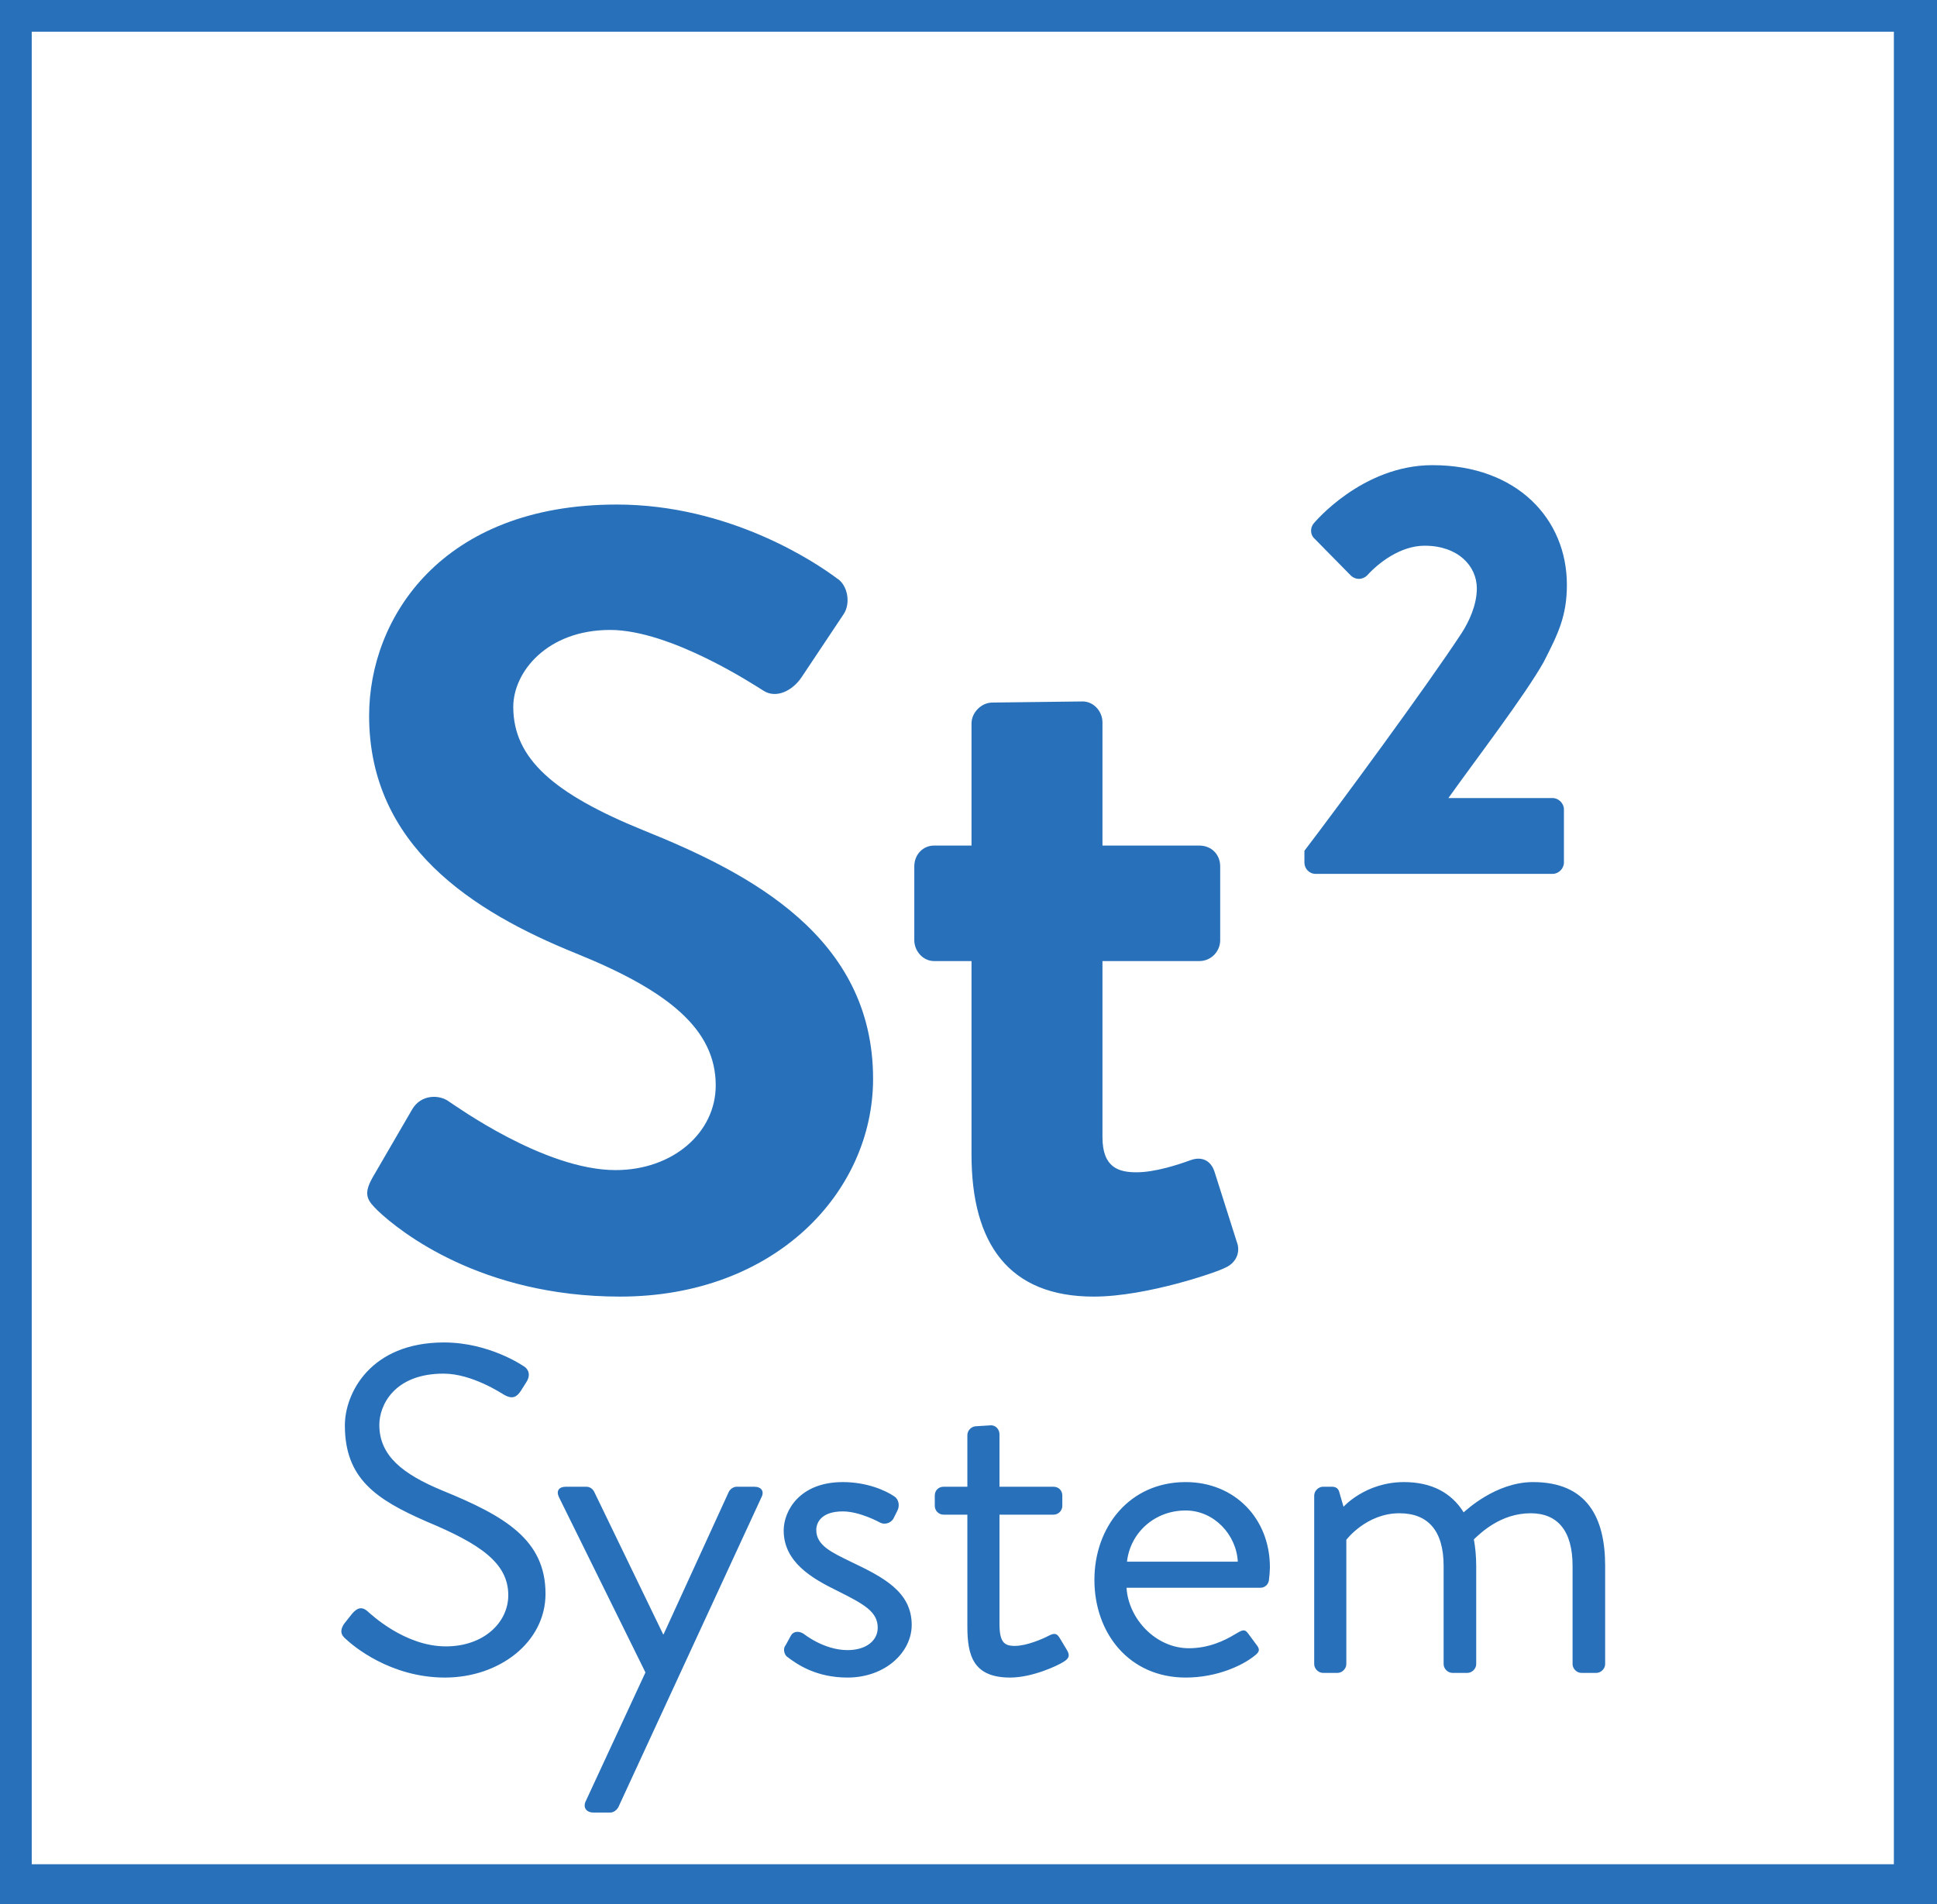
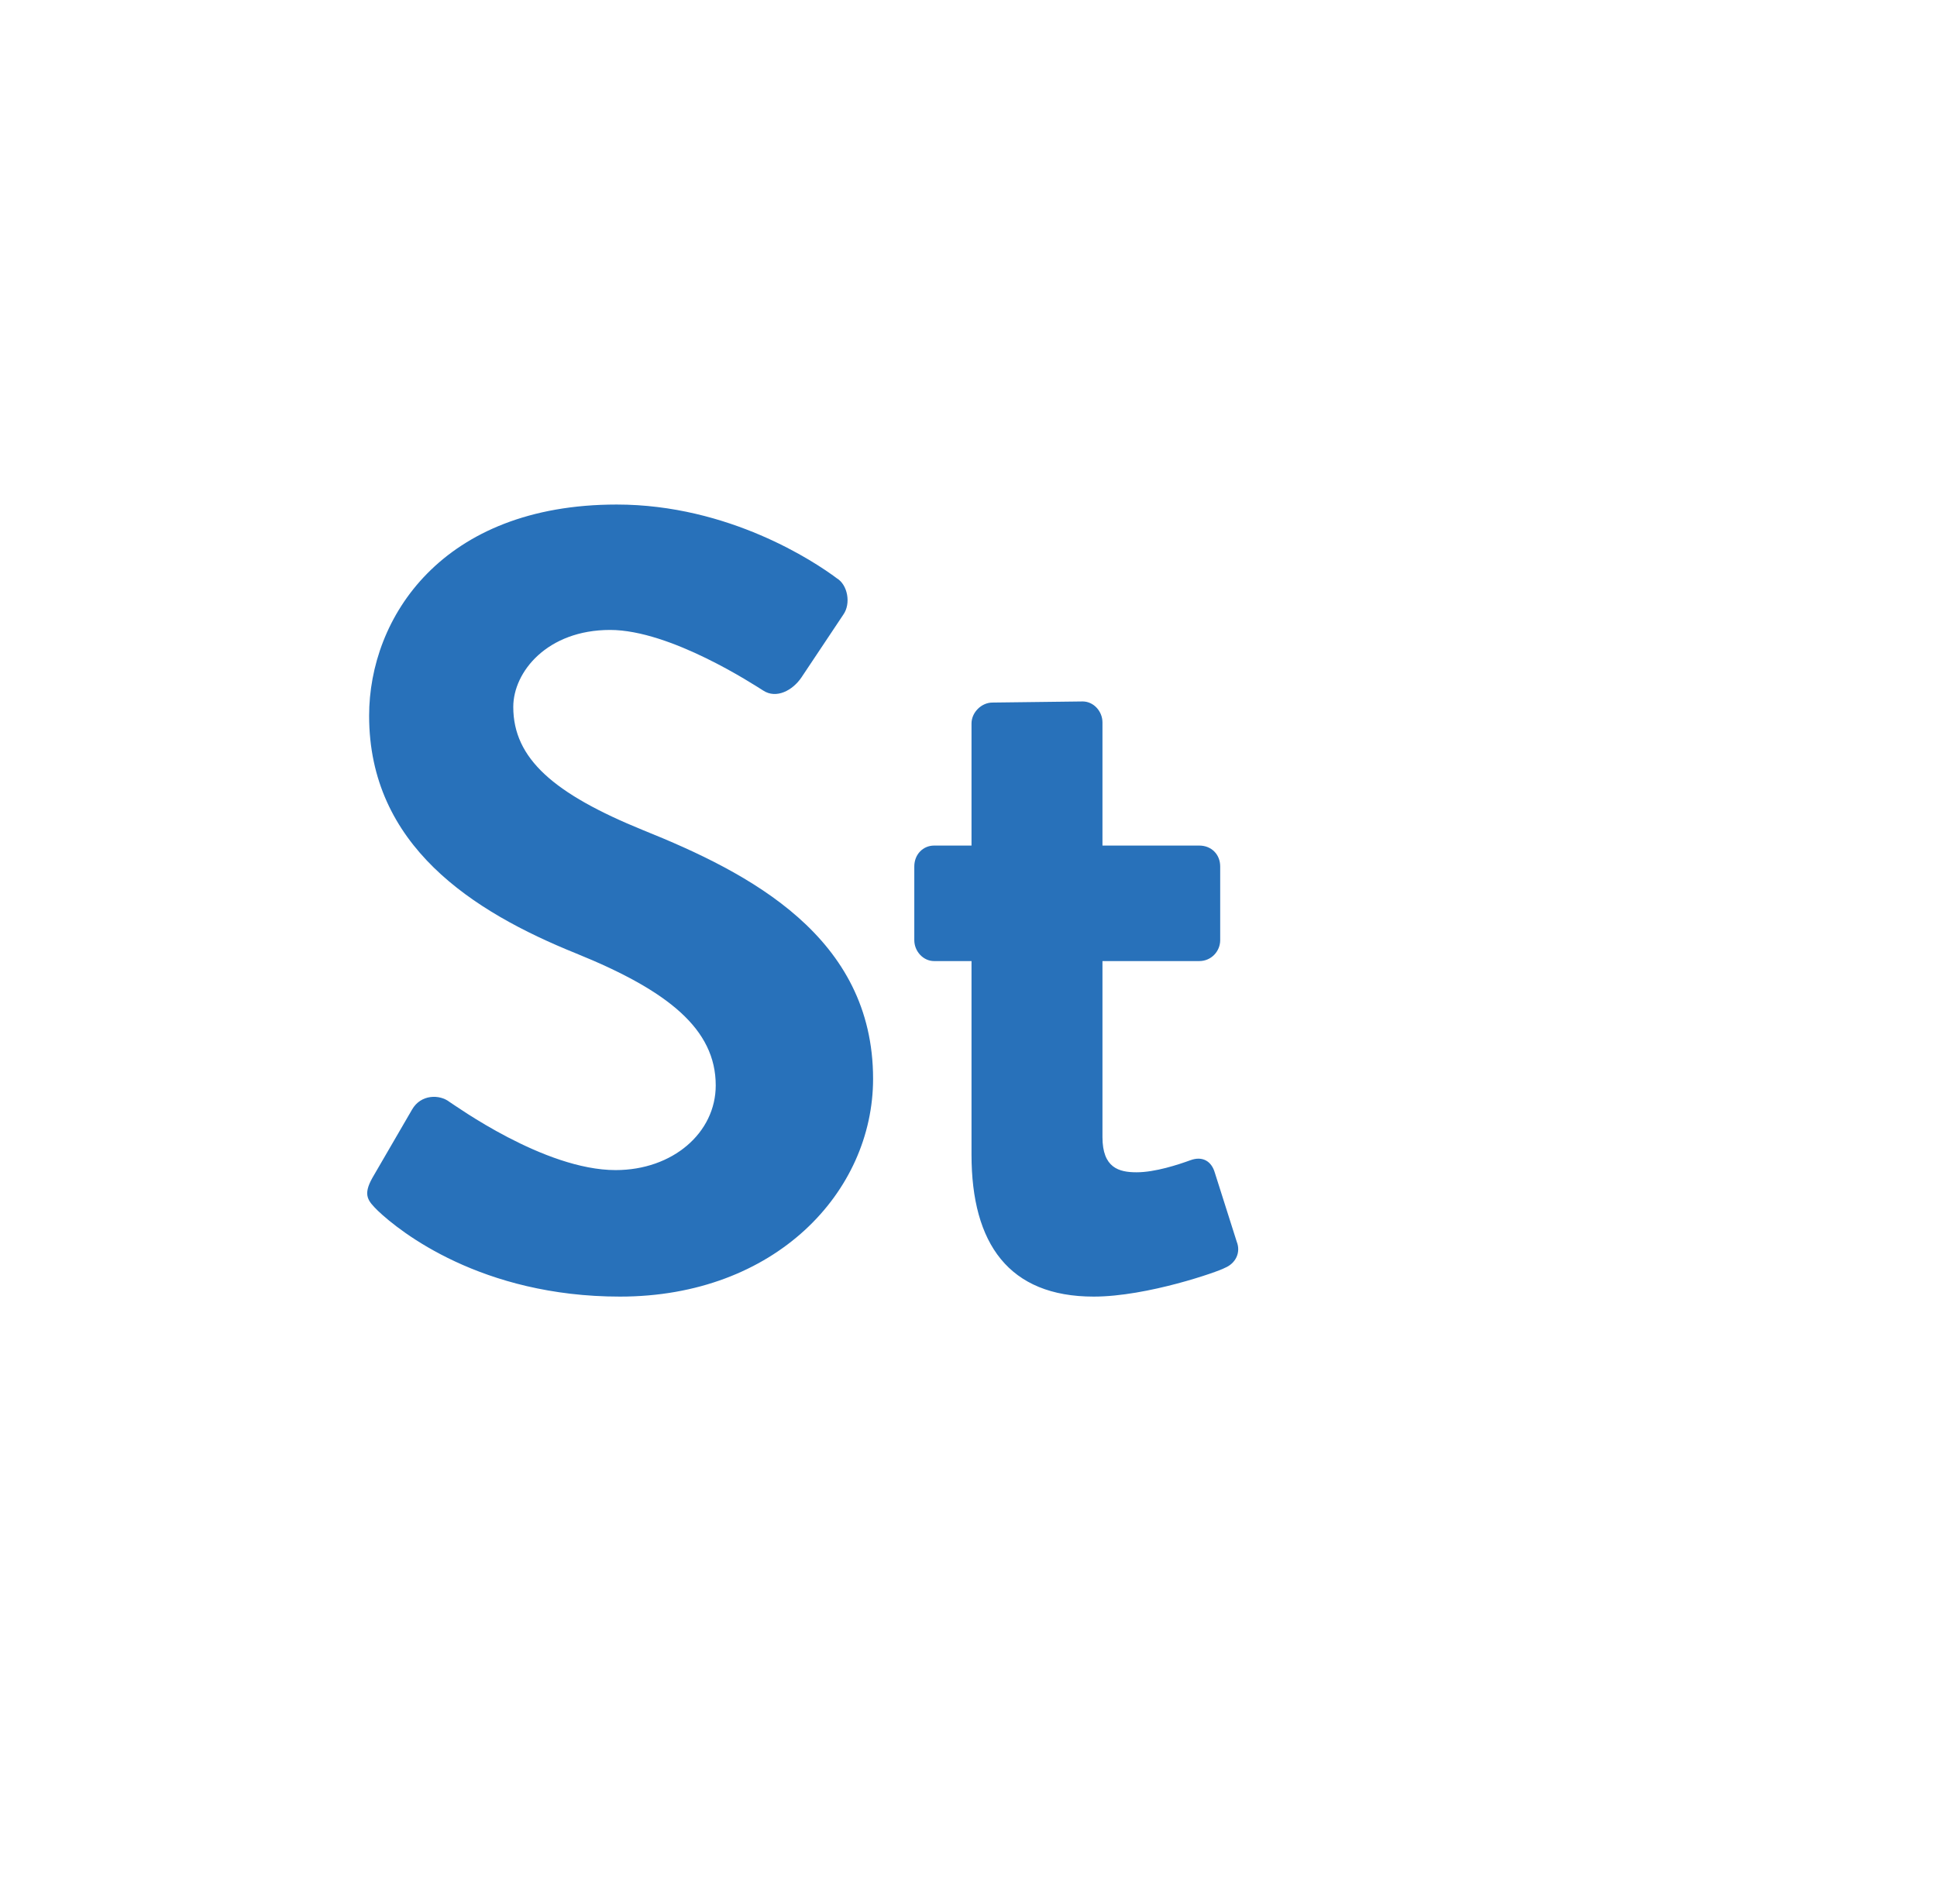
<svg xmlns="http://www.w3.org/2000/svg" width="119" height="117" viewBox="0 0 119 117" fill="none">
  <g clip-path="url(#clip0)">
    <path d="M23.218 74.403C24.57 75.688 29.572 79.676 38.09 79.676C47.622 79.676 53.638 73.254 53.638 66.291C53.638 57.571 46.067 53.65 39.51 51.014C34.034 48.783 31.533 46.62 31.533 43.442C31.533 41.279 33.628 38.71 37.482 38.71C41.2 38.71 46.337 42.09 46.878 42.428C47.689 42.969 48.703 42.428 49.244 41.617L51.813 37.764C52.286 37.088 52.083 35.939 51.407 35.533C50.055 34.519 44.782 31.004 37.887 31.004C27.139 31.004 22.677 37.967 22.677 43.983C22.677 51.96 29.032 56.016 35.386 58.585C41.064 60.883 43.971 63.249 43.971 66.697C43.971 69.604 41.335 71.902 37.82 71.902C33.426 71.902 27.95 67.914 27.612 67.711C27.004 67.238 25.854 67.238 25.314 68.184L22.88 72.375C22.272 73.457 22.61 73.795 23.218 74.403ZM59.685 70.956C59.685 76.431 61.984 79.676 67.189 79.676C70.501 79.676 74.895 78.121 75.233 77.918C75.909 77.648 76.247 76.972 75.977 76.296L74.625 72.037C74.422 71.361 73.881 71.023 73.138 71.294C72.394 71.564 70.974 72.037 69.825 72.037C68.744 72.037 67.73 71.767 67.73 69.874V59.058H73.678C74.422 59.058 74.963 58.45 74.963 57.774V53.244C74.963 52.501 74.422 51.96 73.678 51.96H67.73V44.389C67.73 43.713 67.189 43.104 66.513 43.104L60.97 43.172C60.294 43.172 59.685 43.78 59.685 44.456V51.96H57.387C56.711 51.96 56.17 52.501 56.17 53.244V57.774C56.17 58.45 56.711 59.058 57.387 59.058H59.685V70.956Z" fill="#2871BA" />
-     <path d="M21.302 100.769C21.674 101.113 23.962 103.086 27.336 103.086C30.683 103.086 33.514 100.912 33.514 97.938C33.514 94.62 31.026 93.162 27.165 91.589C24.762 90.588 23.304 89.472 23.304 87.556C23.304 86.355 24.219 84.41 27.251 84.41C28.995 84.41 30.797 85.611 30.997 85.726C31.455 85.983 31.741 85.869 31.998 85.468C32.113 85.297 32.227 85.097 32.341 84.925C32.685 84.382 32.341 84.038 32.17 83.953C32.17 83.953 30.082 82.494 27.279 82.494C22.732 82.494 21.187 85.64 21.187 87.585C21.187 90.845 23.075 92.132 26.221 93.505C29.51 94.878 31.226 96.05 31.226 98.024C31.226 99.711 29.71 101.17 27.394 101.17C24.848 101.17 22.76 99.168 22.56 98.996C22.16 98.653 21.845 98.882 21.559 99.254C21.416 99.425 21.273 99.625 21.13 99.797C20.787 100.34 21.073 100.569 21.302 100.769ZM39.653 102.771L35.993 110.665C35.792 111.065 36.021 111.38 36.45 111.38H37.508C37.709 111.38 37.909 111.208 37.995 111.037L46.775 92.018C46.975 91.646 46.775 91.36 46.346 91.36H45.259C45.059 91.36 44.859 91.503 44.773 91.675L40.769 100.426H40.74L36.507 91.675C36.422 91.503 36.25 91.36 36.021 91.36H34.763C34.334 91.36 34.162 91.617 34.334 91.989L39.653 102.771ZM48.346 101.799C48.975 102.285 50.148 103.086 52.064 103.086C54.409 103.086 56.011 101.513 56.011 99.854C56.011 97.795 54.237 96.908 52.264 95.965C51.092 95.393 50.148 94.964 50.148 94.02C50.148 93.534 50.491 92.876 51.778 92.876C52.836 92.876 54.066 93.562 54.066 93.562C54.323 93.705 54.724 93.619 54.895 93.305L55.124 92.847C55.296 92.533 55.21 92.132 54.953 91.961C54.409 91.589 53.265 91.074 51.778 91.074C49.118 91.074 48.146 92.847 48.146 94.048C48.146 95.993 49.89 96.994 51.406 97.738C53.065 98.567 53.923 99.025 53.923 100.026C53.923 100.798 53.236 101.399 52.064 101.399C50.605 101.399 49.376 100.398 49.376 100.398C49.061 100.197 48.746 100.255 48.603 100.483C48.517 100.626 48.317 101.027 48.203 101.198C48.117 101.399 48.203 101.685 48.346 101.799ZM59.43 99.94C59.43 101.713 59.773 103.086 62.061 103.086C63.405 103.086 64.95 102.371 65.35 102.114C65.665 101.913 65.751 101.742 65.55 101.399L65.121 100.684C64.978 100.455 64.864 100.283 64.435 100.512C64.063 100.712 63.062 101.141 62.347 101.141C61.689 101.141 61.403 100.912 61.403 99.768V93.076H64.721C65.036 93.076 65.264 92.819 65.264 92.533V91.903C65.264 91.589 65.036 91.36 64.721 91.36H61.403V88.128C61.403 87.842 61.175 87.585 60.889 87.585L59.973 87.642C59.687 87.642 59.43 87.899 59.43 88.185V91.36H57.971C57.657 91.36 57.428 91.589 57.428 91.903V92.533C57.428 92.819 57.657 93.076 57.971 93.076H59.43V99.94ZM67.235 97.08C67.235 100.369 69.38 103.086 72.841 103.086C74.814 103.086 76.359 102.314 77.045 101.77C77.474 101.456 77.36 101.284 77.159 101.027C76.988 100.798 76.845 100.598 76.673 100.369C76.444 100.054 76.273 100.197 75.872 100.426C75.215 100.827 74.242 101.284 73.041 101.284C71.01 101.284 69.323 99.482 69.209 97.566H77.445C77.703 97.566 77.932 97.366 77.96 97.08C77.989 96.88 78.017 96.508 78.017 96.308C78.017 93.305 75.844 91.074 72.841 91.074C69.38 91.074 67.235 93.848 67.235 97.08ZM69.237 95.965C69.437 94.191 70.925 92.819 72.841 92.819C74.585 92.819 75.958 94.306 76.044 95.965H69.237ZM80.738 102.257C80.738 102.543 80.996 102.8 81.282 102.8H82.168C82.454 102.8 82.712 102.543 82.712 102.257V94.62C82.712 94.62 83.942 92.99 85.972 92.99C87.717 92.99 88.689 94.048 88.689 96.222V102.257C88.689 102.543 88.947 102.8 89.233 102.8H90.148C90.434 102.8 90.691 102.543 90.691 102.257V96.222C90.691 95.621 90.634 95.078 90.548 94.592C90.949 94.22 92.178 92.99 94.037 92.99C95.696 92.99 96.611 94.077 96.611 96.222V102.257C96.611 102.543 96.869 102.8 97.155 102.8H98.07C98.356 102.8 98.613 102.543 98.613 102.257V96.222C98.613 93.248 97.498 91.074 94.18 91.074C91.892 91.074 90.062 92.819 89.919 92.933C89.175 91.732 87.946 91.074 86.258 91.074C83.884 91.074 82.54 92.59 82.54 92.59L82.283 91.703C82.226 91.474 82.083 91.36 81.825 91.36H81.282C80.996 91.36 80.738 91.617 80.738 91.903V102.257Z" fill="#2871BA" />
-     <rect width="118.3" height="116.508" stroke="#2871BA" stroke-width="3.9" />
-     <path d="M80.137 53.008C80.137 53.372 80.428 53.7 80.829 53.7H95.389C95.753 53.7 96.08 53.372 96.08 53.008V49.732C96.08 49.368 95.753 49.041 95.389 49.041H88.982C90.693 46.638 93.678 42.743 94.843 40.669C95.716 38.958 96.262 37.866 96.262 35.937C96.262 31.896 93.205 28.584 87.999 28.584C83.668 28.584 80.719 32.151 80.719 32.151C80.465 32.442 80.501 32.879 80.756 33.097L82.976 35.354C83.267 35.645 83.704 35.645 83.995 35.354C84.687 34.59 86.034 33.534 87.526 33.534C89.565 33.534 90.729 34.772 90.729 36.155C90.729 37.174 90.256 38.194 89.783 38.922C87.635 42.198 82.248 49.514 80.137 52.28V53.008Z" fill="#2871BA" />
  </g>
  <defs>
    <clipPath id="clip0">
      <rect width="119" height="117" fill="white" />
    </clipPath>
  </defs>
</svg>